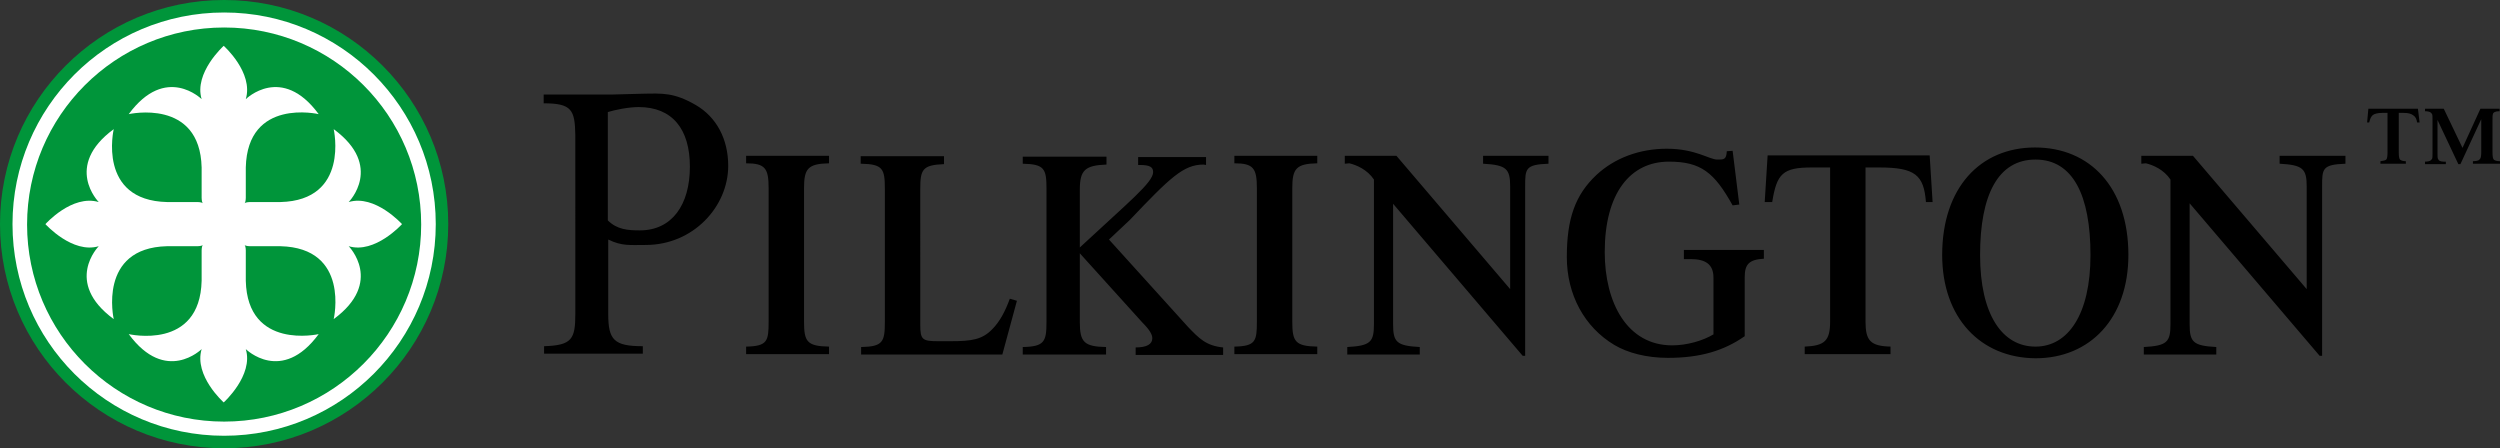
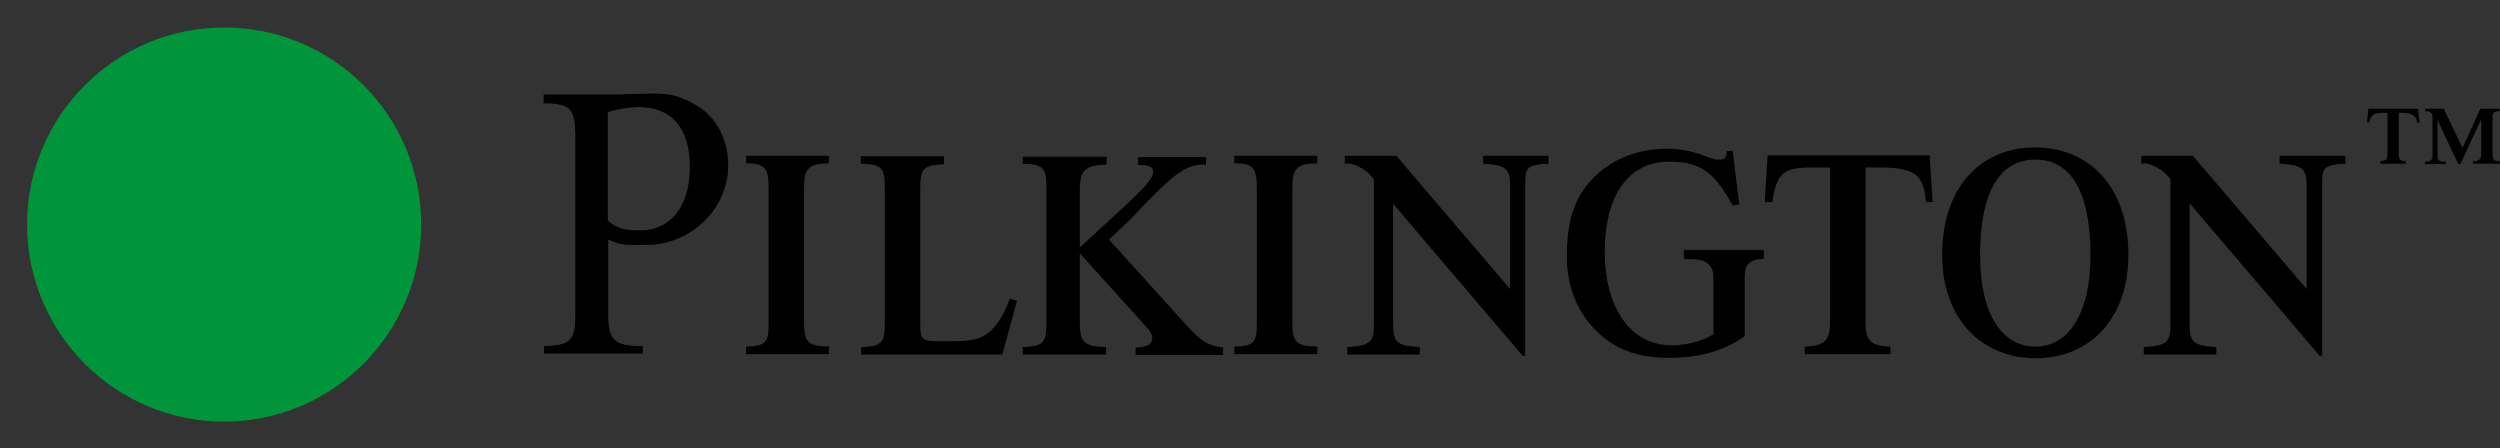
<svg xmlns="http://www.w3.org/2000/svg" version="1.1" id="layer" x="0px" y="0px" viewBox="0 0 600.1 107.6" xml:space="preserve" width="600.1" height="107.6">
  <rect x="0" y="0" width="600.1" height="107.6" fill="#333333" stroke="none" />
  <defs id="defs317" />
  <style type="text/css" id="style302">
	.st0{fill:#00953A;}
	.st1{fill:#FFFFFF;}
</style>
-   <path class="st0" d="m 107.6,53.8 c 0,29.7 -24.1,53.8 -53.8,53.8 C 24.1,107.6 0,83.5 0,53.8 0,24.1 24.1,0 53.8,0 c 29.7,0 53.8,24.1 53.8,53.8" id="path304" />
-   <path class="st1" d="m 104.6,53.8 c 0,28 -22.7,50.8 -50.8,50.8 C 25.7,104.6 3,81.9 3,53.8 3,25.8 25.7,3 53.8,3 c 28.1,0 50.8,22.8 50.8,50.8" id="path306" />
  <path class="st0" d="M 53.8,6.6 C 27.7,6.6 6.5,27.8 6.5,53.9 6.5,80 27.7,101.2 53.8,101.2 79.9,101.2 101.1,80 101.1,53.9 101.1,27.7 79.9,6.6 53.8,6.6" id="path308" />
-   <path class="st1" d="m 96.5,53.8 c 0,0 -6.5,-7.2 -12.8,-5.3 0,0 8.5,-8.6 -3.6,-17.5 0,0 3.9,17.1 -12.8,17.5 H 60 c 0,0 -1,0 -1.3,0.3 C 59,48.5 59,47.5 59,47.5 V 40.2 C 59.4,23.4 76.5,27.4 76.5,27.4 67.6,15.3 59,23.8 59,23.8 60.9,17.4 53.7,11 53.7,11 c 0,0 -7.2,6.5 -5.3,12.8 0,0 -8.6,-8.5 -17.5,3.6 0,0 17.1,-3.9 17.5,12.8 v 7.3 c 0,0 0,1 0.3,1.3 -0.3,-0.3 -1.3,-0.3 -1.3,-0.3 H 40.1 C 23.3,48.1 27.3,31 27.3,31 c -12.1,8.9 -3.6,17.5 -3.6,17.5 -6.4,-1.9 -12.8,5.3 -12.8,5.3 0,0 6.5,7.2 12.8,5.3 0,0 -8.5,8.6 3.6,17.5 0,0 -3.9,-17.1 12.8,-17.5 h 7.3 c 0,0 1,0 1.3,-0.3 -0.3,0.3 -0.3,1.3 -0.3,1.3 v 7.3 C 48,84.2 30.9,80.2 30.9,80.2 c 8.9,12.1 17.5,3.6 17.5,3.6 -1.9,6.4 5.3,12.8 5.3,12.8 0,0 7.2,-6.5 5.3,-12.8 0,0 8.6,8.5 17.5,-3.6 0,0 -17.1,3.9 -17.5,-12.8 v -7.3 c 0,0 0,-1 -0.3,-1.3 0.3,0.3 1.3,0.3 1.3,0.3 h 7.3 C 84.1,59.5 80.1,76.6 80.1,76.6 92.2,67.7 83.7,59.1 83.7,59.1 90,61 96.5,53.8 96.5,53.8" id="path310" />
  <path d="m 130.5,24.8 v -2.1 h 16.1 c 0.5,0 7,-0.2 7.5,-0.2 5,-0.1 7.7,-0.3 12.9,2.7 5,2.9 7.8,8.2 7.8,14.6 0,9.8 -8.4,19 -19.8,19 -3.9,0 -5.7,0.3 -9,-1.3 v 17.9 c 0,6.2 1.4,7.7 8.3,7.7 v 1.8 h -23.7 v -1.8 c 6.7,-0.2 7.5,-1.7 7.5,-7.8 V 32.5 c -0.1,-6.1 -0.8,-7.7 -7.6,-7.7 m 23.1,30.5 c 7.6,0 12,-6 12,-15.3 0,-9 -4.2,-14.3 -12.3,-14.3 -2.5,0 -5.8,0.7 -7.4,1.2 v 26 c 2.2,2.2 4.8,2.4 7.7,2.4 m 25.5,-16.1 c 4.6,0 5.4,1.2 5.4,6 v 32 c 0,4.7 -0.3,5.9 -5.4,6 V 85 H 199 v -1.8 c -5.3,-0.1 -6,-1.2 -6,-6 v -32 c 0,-4.7 0.9,-5.9 6,-6 v -1.8 h -19.9 v 1.8 m 117.2,0 c 4.6,0 5.4,1.2 5.4,6 v 32 c 0,4.7 -0.3,5.9 -5.4,6 V 85 h 19.9 v -1.8 c -5.3,-0.1 -6,-1.2 -6,-6 v -32 c 0,-4.7 0.9,-5.9 6,-6 v -1.8 h -19.9 v 1.8 m -89.6,0.1 c 5.2,0.1 5.7,1.2 5.7,6 v 32 c 0,4.8 -0.5,5.9 -5.7,6 v 1.8 h 33.9 l 3.5,-12.9 -1.7,-0.5 c -1.1,3 -2.4,5.5 -4.2,7.3 -2.4,2.5 -4.9,2.9 -10,2.9 h -3.1 c -3.7,0 -4.2,-0.4 -4.2,-3.9 V 45.4 c 0,-4.7 0.5,-5.8 5.7,-6 v -1.9 h -20 v 1.8 m 38.9,0 c 5.2,0.1 5.7,1.2 5.7,6 v 32 c 0,4.7 -0.5,5.9 -5.7,6 v 1.8 h 20 v -1.8 c -5.3,-0.1 -6.3,-1.2 -6.3,-6 V 60.8 l 15,16.6 c 1.9,1.9 2.4,3 2.4,3.8 0,1.4 -1.3,2.2 -4,2.2 v 1.8 h 21 v -1.8 c -4.1,-0.4 -5.8,-2.2 -8.4,-4.9 l -19,-21 5,-4.7 c 9.7,-10.2 12.9,-13.3 17.7,-13.3 0.2,0 0.4,0.1 0.6,0.1 v -1.9 h -16.3 v 1.9 h 0.4 c 2.4,0 3.2,0.5 3.2,1.7 0,2.5 -5.9,7.2 -17.6,18.1 V 45.5 c 0,-4.7 1.3,-5.8 6.4,-6 v -1.9 h -20.1 v 1.7 m 88.8,9.5 31.2,36.6 h 0.6 V 44.8 c 0,-4.3 0,-5.3 5.6,-5.5 V 37.4 H 356 v 1.9 c 5.6,0.3 6.5,1.2 6.5,5.5 v 24.6 l -27.3,-32 h -12.4 v 1.9 c 0.4,0 0.7,-0.1 1.1,-0.1 1.7,0.4 4.3,1.5 5.9,3.9 v 34.7 c 0,4.3 -0.8,5.2 -6.4,5.5 v 1.8 h 17.4 v -1.8 c -5.6,-0.3 -6.4,-1.2 -6.4,-5.5 v -29 z m 191.3,0 31.2,36.6 h 0.6 V 44.8 c 0,-4.3 0,-5.3 5.6,-5.5 v -1.9 h -15.8 v 1.9 c 5.6,0.3 6.5,1.2 6.5,5.5 v 24.6 l -27.3,-32 H 514 v 1.9 c 0.4,0 0.7,-0.1 1.1,-0.1 1.7,0.4 4.3,1.5 5.9,3.9 v 34.7 c 0,4.3 -0.8,5.2 -6.4,5.5 v 1.8 H 532 v -1.8 c -5.6,-0.3 -6.4,-1.2 -6.4,-5.5 z M 411.4,80.2 c -2.6,1.6 -6.5,2.7 -10,2.7 -10.8,0 -16.2,-10.2 -16.2,-22.4 0,-14.1 6.1,-21.7 15.4,-21.7 7.7,0 10.9,2.6 15.3,10.5 l 1.6,-0.2 -1.6,-12.9 -1.4,0.1 c -0.1,2.1 -0.8,2 -2.3,2 -1.9,0 -5.2,-2.6 -12.1,-2.6 -6.5,0 -12.5,2.2 -16.9,6.3 -5.1,4.8 -7.1,10.5 -7.1,19.7 0,9 4.2,16.8 11.4,21.1 3.2,1.9 7.7,3.1 12.9,3.1 7.7,0 13.4,-1.7 18.4,-5.2 V 66.5 c 0,-3.1 1.1,-4.2 4.6,-4.4 V 60 h -19.2 v 2.2 h 1.7 c 3.4,0 5.4,1.2 5.4,4.4 v 13.6 z m 42.5,3 c -4.9,-0.1 -6.1,-1.4 -6.1,-6 v -37 h 3.3 c 8.6,0 10.7,1.8 11.2,8.3 h 1.6 l -0.7,-11.2 h -38.9 l -0.7,11.2 h 1.8 c 1.1,-6.8 2.5,-8.3 9.5,-8.3 h 4.4 v 37 c 0,4.6 -1.3,5.8 -6.1,6 V 85 h 20.6 v -1.8 m 12.4,-22 c 0,-16.1 9.1,-25.8 22.3,-25.8 13.2,0 22.4,9.6 22.4,25.8 0,15.2 -9.2,24.8 -22.3,24.8 -13.2,-0.1 -22.4,-9.7 -22.4,-24.8 m 35.6,0 c 0,-14.3 -4.2,-22.9 -13.2,-22.9 -9,0 -13.3,8.5 -13.3,22.9 0,14.3 5.3,22 13.3,22 7.8,0 13.2,-7.7 13.2,-22 m 66.7,-35.1 h 11.9 l 0.4,3.3 h -0.6 c -0.1,-0.8 -0.4,-1.4 -0.9,-1.7 -0.5,-0.4 -1.2,-0.6 -2.3,-0.6 h -1.2 v 9.5 c 0,0.9 0.1,1.5 0.3,1.7 0.2,0.2 0.7,0.4 1.4,0.4 v 0.6 h -6.1 v -0.6 c 0.7,-0.1 1.2,-0.2 1.4,-0.4 0.2,-0.2 0.3,-0.8 0.3,-1.7 v -9.5 h -1.3 c -1,0 -1.8,0.2 -2.2,0.5 -0.4,0.3 -0.7,0.9 -0.9,1.8 h -0.5 z m 18.1,0 4.5,9.4 4.3,-9.4 h 4.6 v 0.6 c -0.6,0 -1,0.1 -1.2,0.2 -0.2,0.1 -0.4,0.3 -0.4,0.5 -0.1,0.2 -0.1,0.7 -0.1,1.5 v 7.7 c 0,0.9 0.1,1.5 0.3,1.7 0.2,0.2 0.7,0.4 1.5,0.4 v 0.6 h -6.5 v -0.6 c 0.6,0 1.1,-0.1 1.3,-0.2 0.2,-0.1 0.4,-0.3 0.5,-0.5 0.1,-0.2 0.2,-0.7 0.2,-1.4 v -8 l -5,10.8 h -0.5 l -5,-10.6 v 7.9 c 0,0.7 0,1.2 0.1,1.4 0.1,0.2 0.2,0.4 0.4,0.5 0.2,0.1 0.5,0.2 0.9,0.2 h 0.6 v 0.6 h -5 v -0.6 c 0.6,0 1,-0.1 1.2,-0.2 0.2,-0.1 0.4,-0.3 0.5,-0.5 0.1,-0.2 0.1,-0.7 0.1,-1.5 V 29 c 0,-0.8 0,-1.4 -0.1,-1.6 -0.1,-0.2 -0.3,-0.4 -0.5,-0.5 -0.2,-0.1 -0.6,-0.2 -1.2,-0.2 v -0.6 z" id="path312" />
</svg>